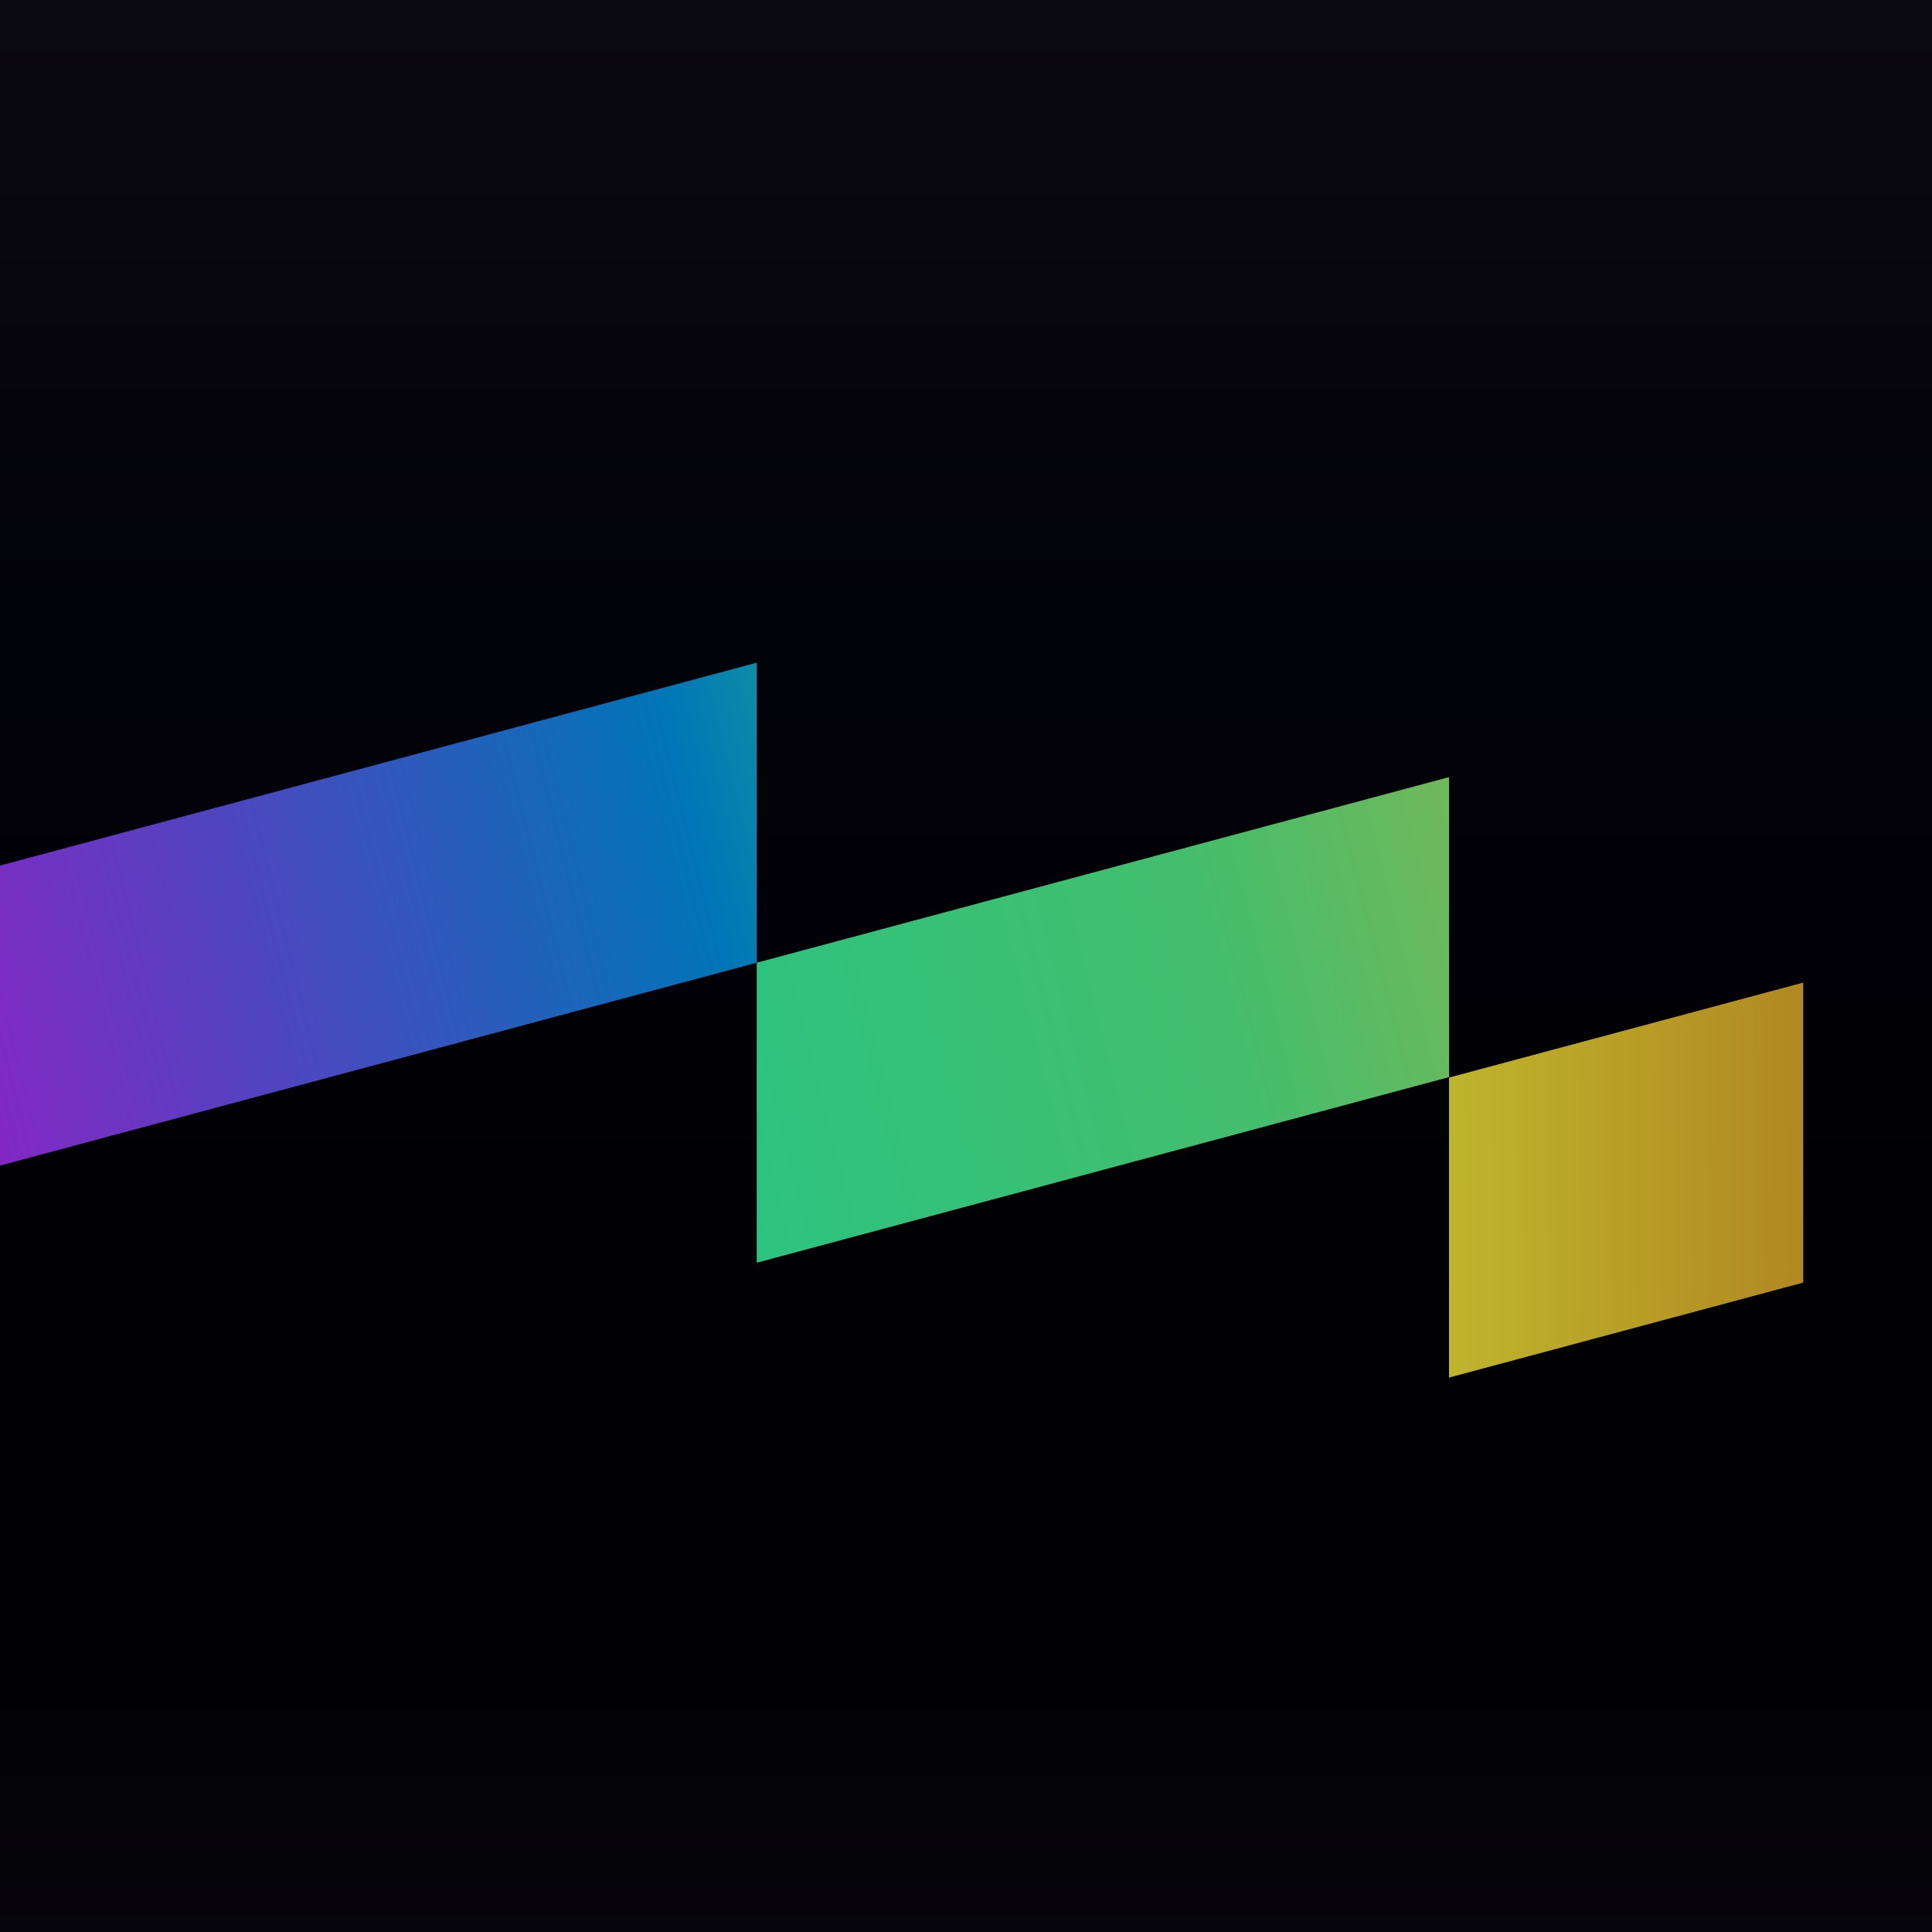
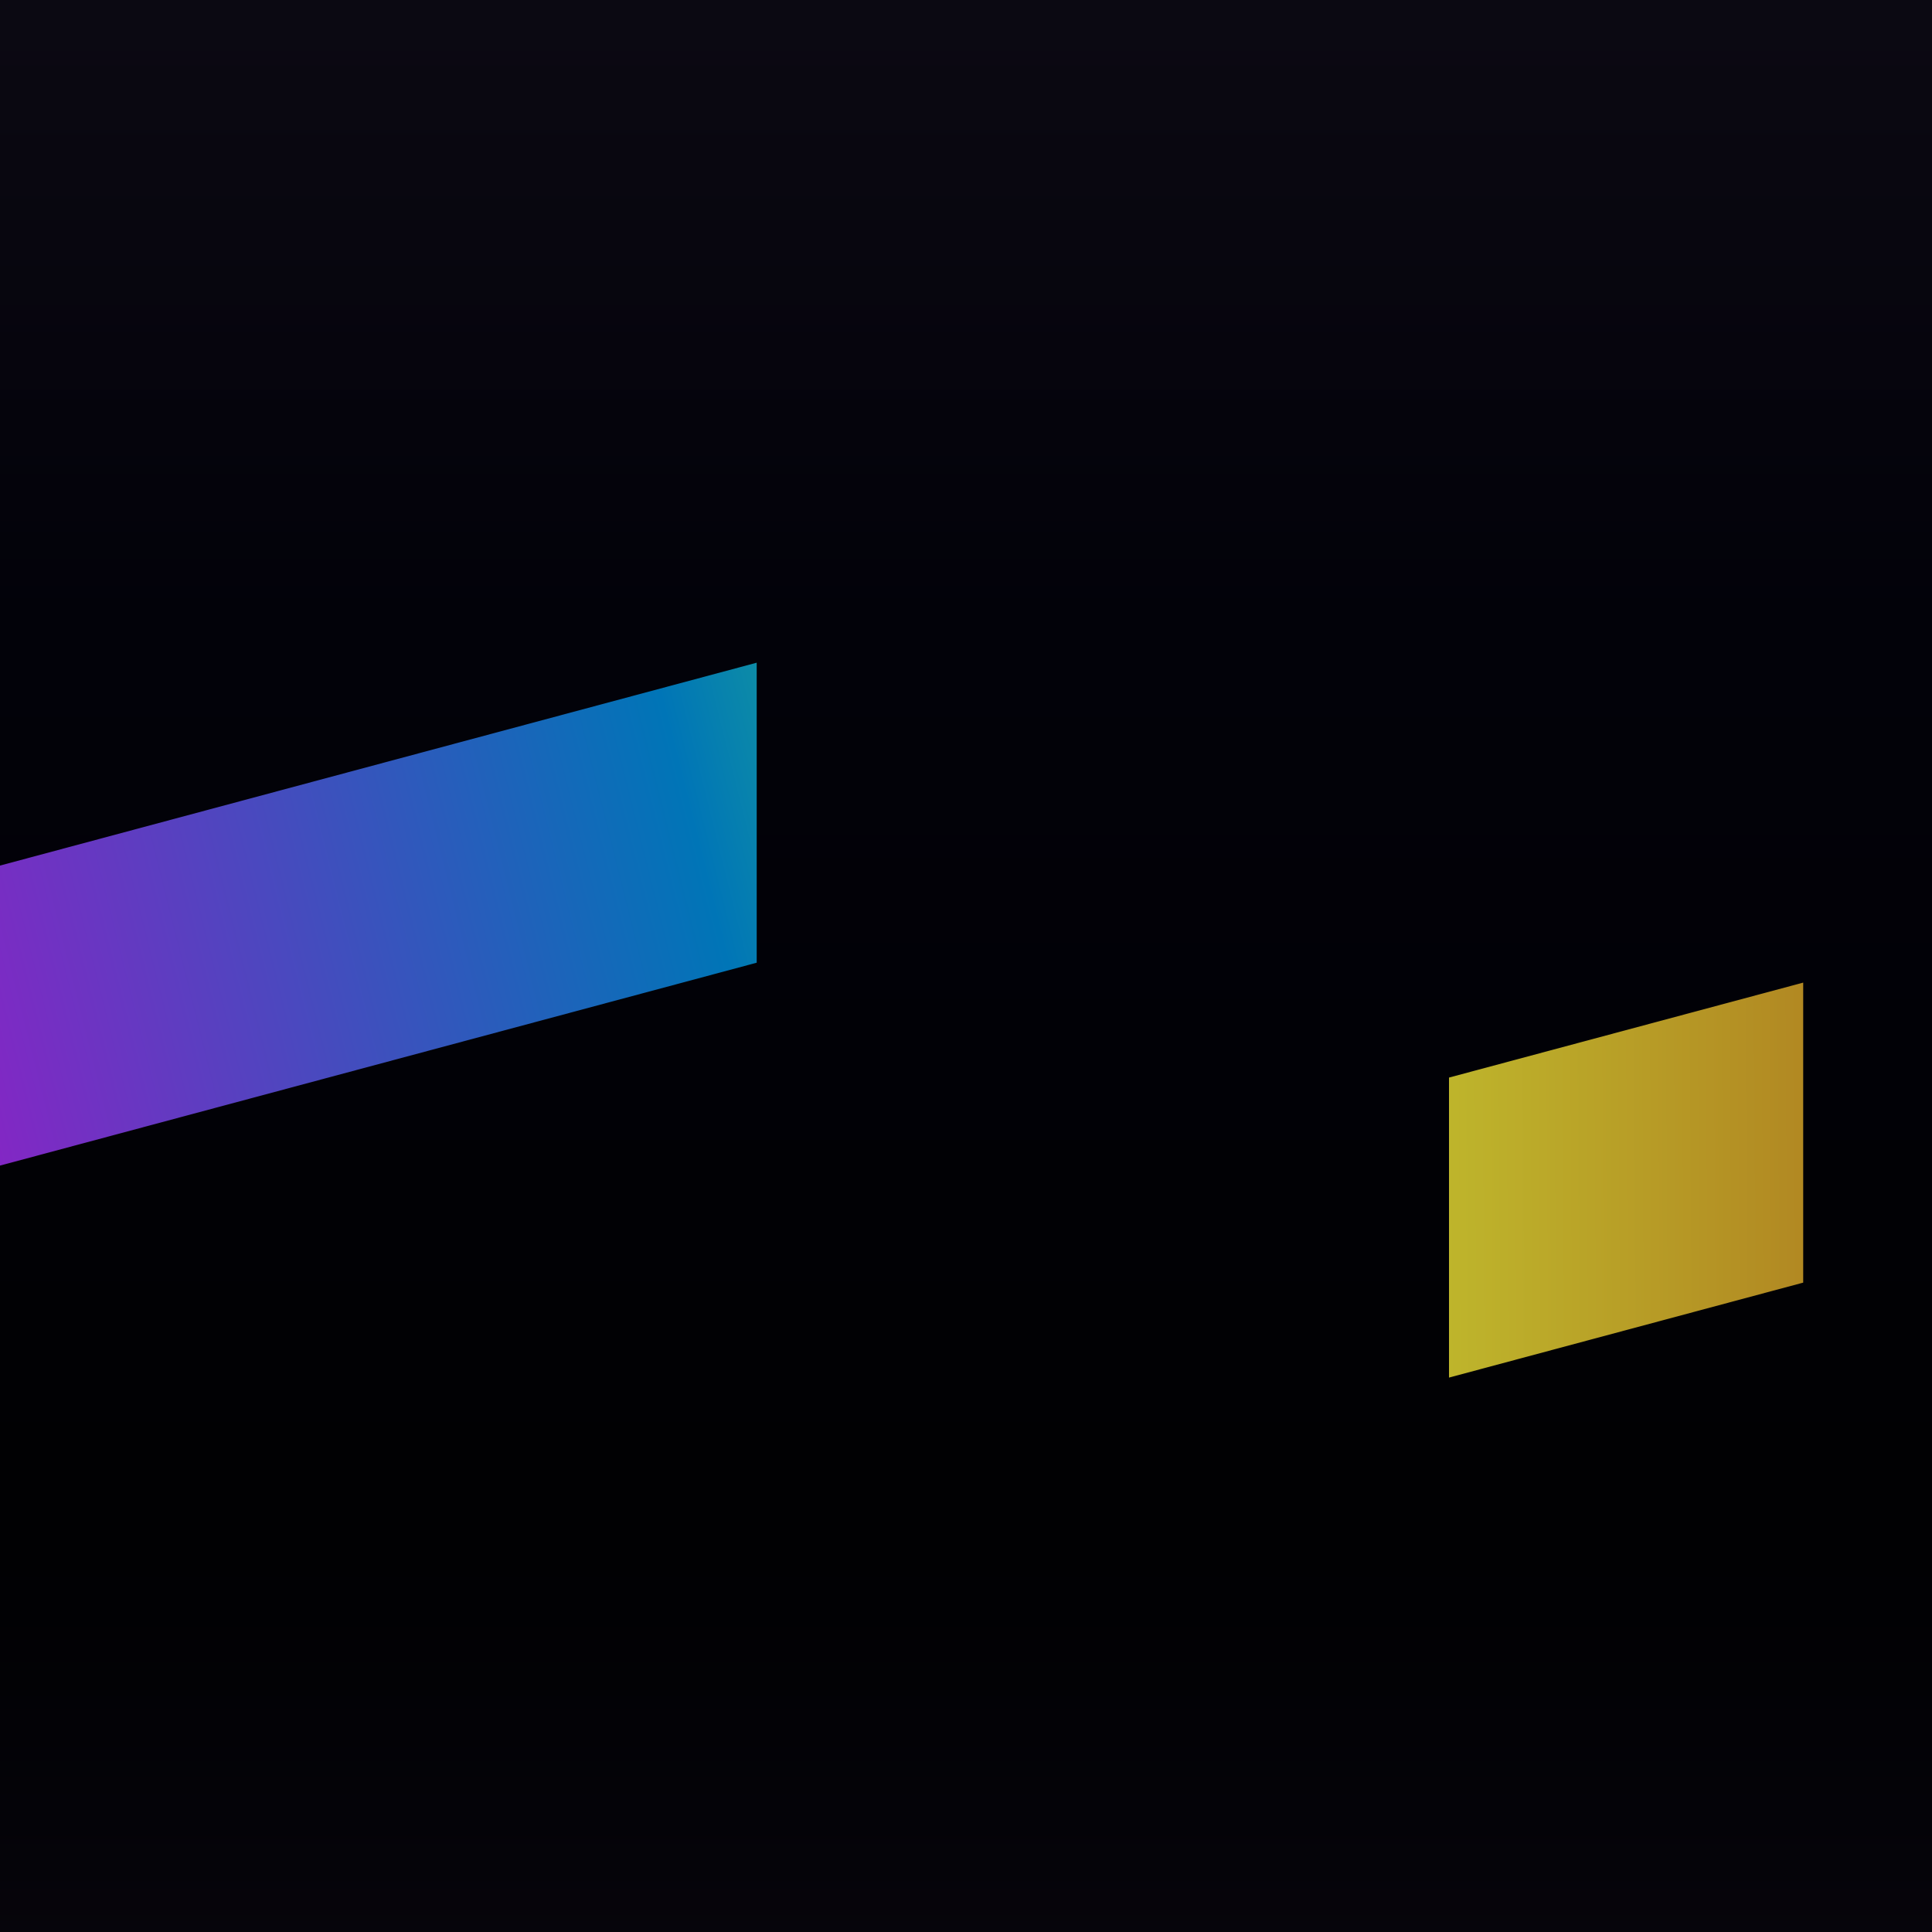
<svg xmlns="http://www.w3.org/2000/svg" width="1200" height="1200" viewBox="0 0 1200 1200" fill="none">
  <g clip-path="url(#clip0_10386_125208)">
    <rect width="1200" height="1200" fill="black" />
    <rect width="1200" height="1200" fill="black" />
    <rect width="1200" height="1200" fill="url(#paint0_linear_10386_125208)" fill-opacity="0.1" />
    <g clip-path="url(#clip1_10386_125208)">
      <rect width="868.5" height="180" transform="matrix(-0.966 0.259 0.262 0.965 621.621 370.957)" fill="url(#paint1_linear_10386_125208)" />
    </g>
    <g clip-path="url(#clip2_10386_125208)">
-       <rect width="868.5" height="180" transform="matrix(-0.966 0.259 0.262 0.965 1096.62 429.961)" fill="url(#paint2_linear_10386_125208)" />
-     </g>
+       </g>
    <g clip-path="url(#clip3_10386_125208)">
      <rect width="868.5" height="180" transform="matrix(-0.966 0.259 0.262 0.965 1531.62 499.951)" fill="url(#paint3_linear_10386_125208)" />
    </g>
  </g>
  <defs>
    <linearGradient id="paint0_linear_10386_125208" x1="600" y1="0" x2="600" y2="1200" gradientUnits="userSpaceOnUse">
      <stop stop-color="#735BB9" />
      <stop offset="0.32" stop-color="#14125C" />
      <stop offset="0.79" stop-color="#14125C" stop-opacity="0.3" />
      <stop offset="1" stop-color="#5B449A" stop-opacity="0.7" />
    </linearGradient>
    <linearGradient id="paint1_linear_10386_125208" x1="2.221" y1="79.091" x2="826.946" y2="62.357" gradientUnits="userSpaceOnUse">
      <stop stop-color="#2CC380" />
      <stop offset="0.266" stop-color="#0075B7" />
      <stop offset="0.936" stop-color="#9A19C7" />
    </linearGradient>
    <linearGradient id="paint2_linear_10386_125208" x1="120.171" y1="81.803" x2="692.464" y2="73.389" gradientUnits="userSpaceOnUse">
      <stop stop-color="#87B551" />
      <stop offset="0.45" stop-color="#43BE6D" />
      <stop offset="1" stop-color="#2CC380" />
    </linearGradient>
    <linearGradient id="paint3_linear_10386_125208" x1="166.761" y1="70.35" x2="722.14" y2="-76.476" gradientUnits="userSpaceOnUse">
      <stop stop-color="#A25217" />
      <stop offset="1" stop-color="#C3C62F" />
    </linearGradient>
    <clipPath id="clip0_10386_125208">
      <rect width="1200" height="1200" fill="white" />
    </clipPath>
    <clipPath id="clip1_10386_125208">
      <rect width="470" height="470" fill="white" transform="matrix(-1 0 0 1 470 300)" />
    </clipPath>
    <clipPath id="clip2_10386_125208">
      <rect width="430" height="430" fill="white" transform="matrix(-1 0 0 1 900 420)" />
    </clipPath>
    <clipPath id="clip3_10386_125208">
      <rect width="220" height="390" fill="white" transform="matrix(-1 0 0 1 1120 525)" />
    </clipPath>
  </defs>
</svg>